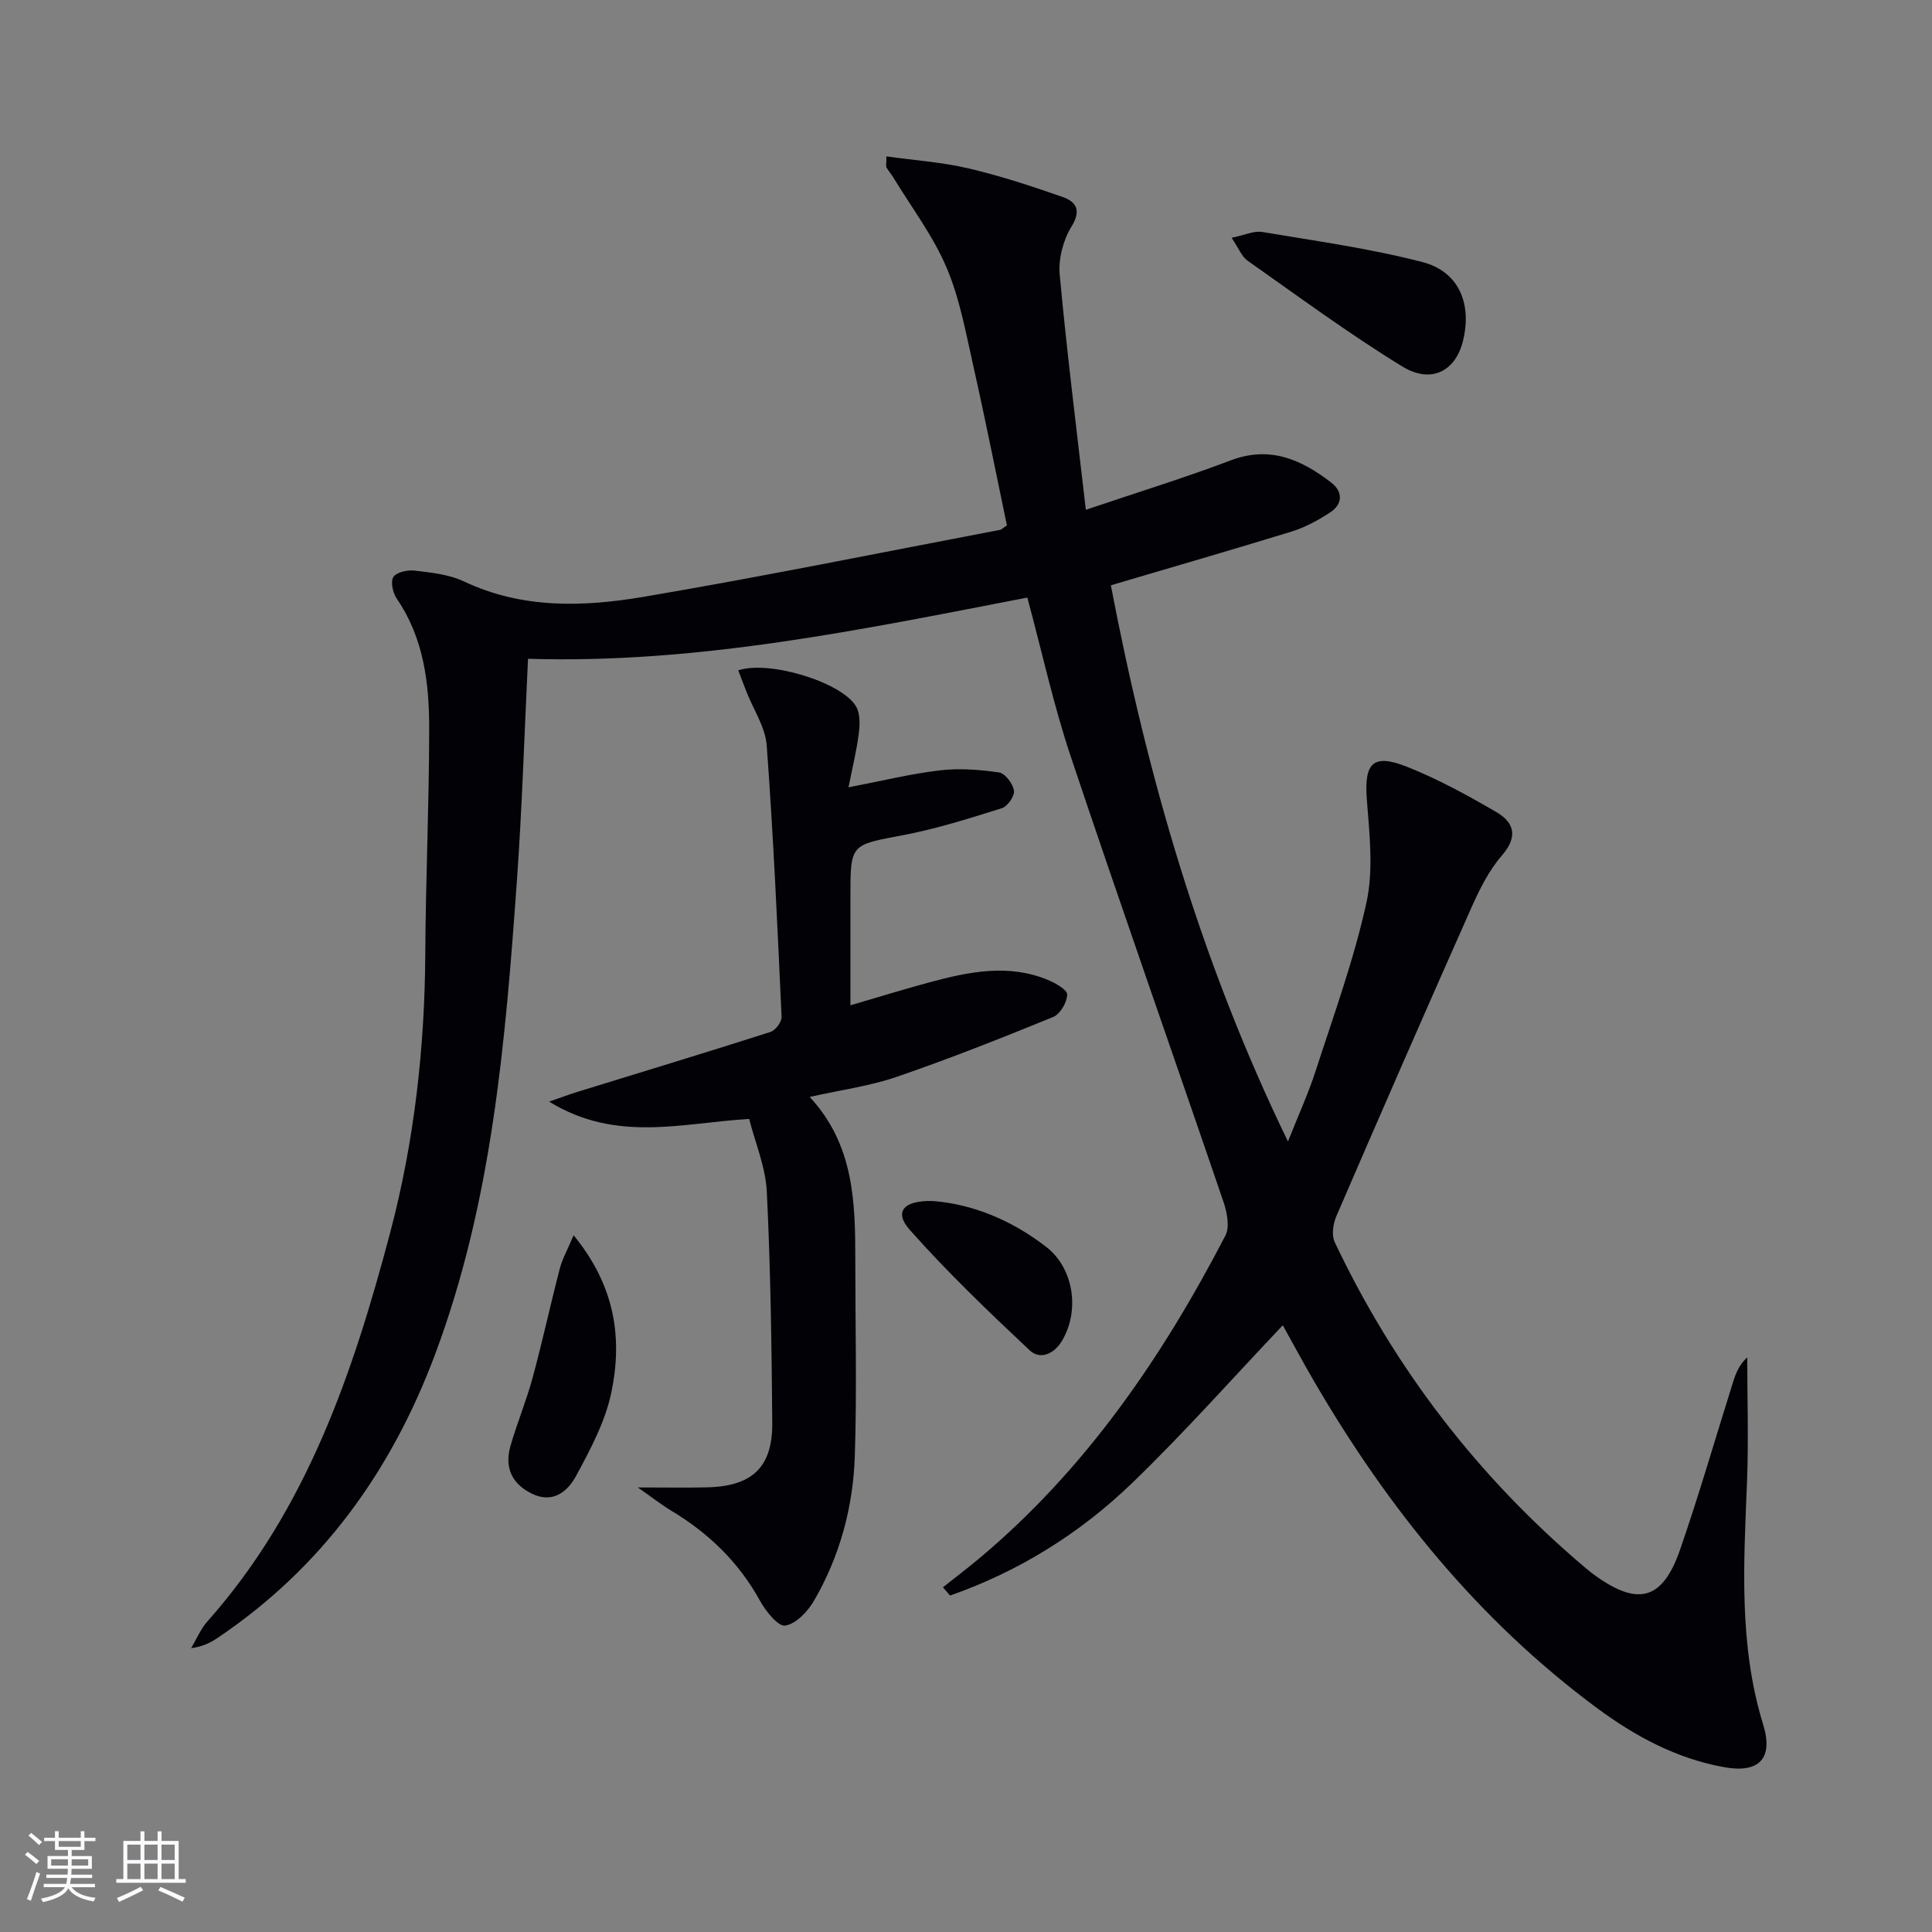
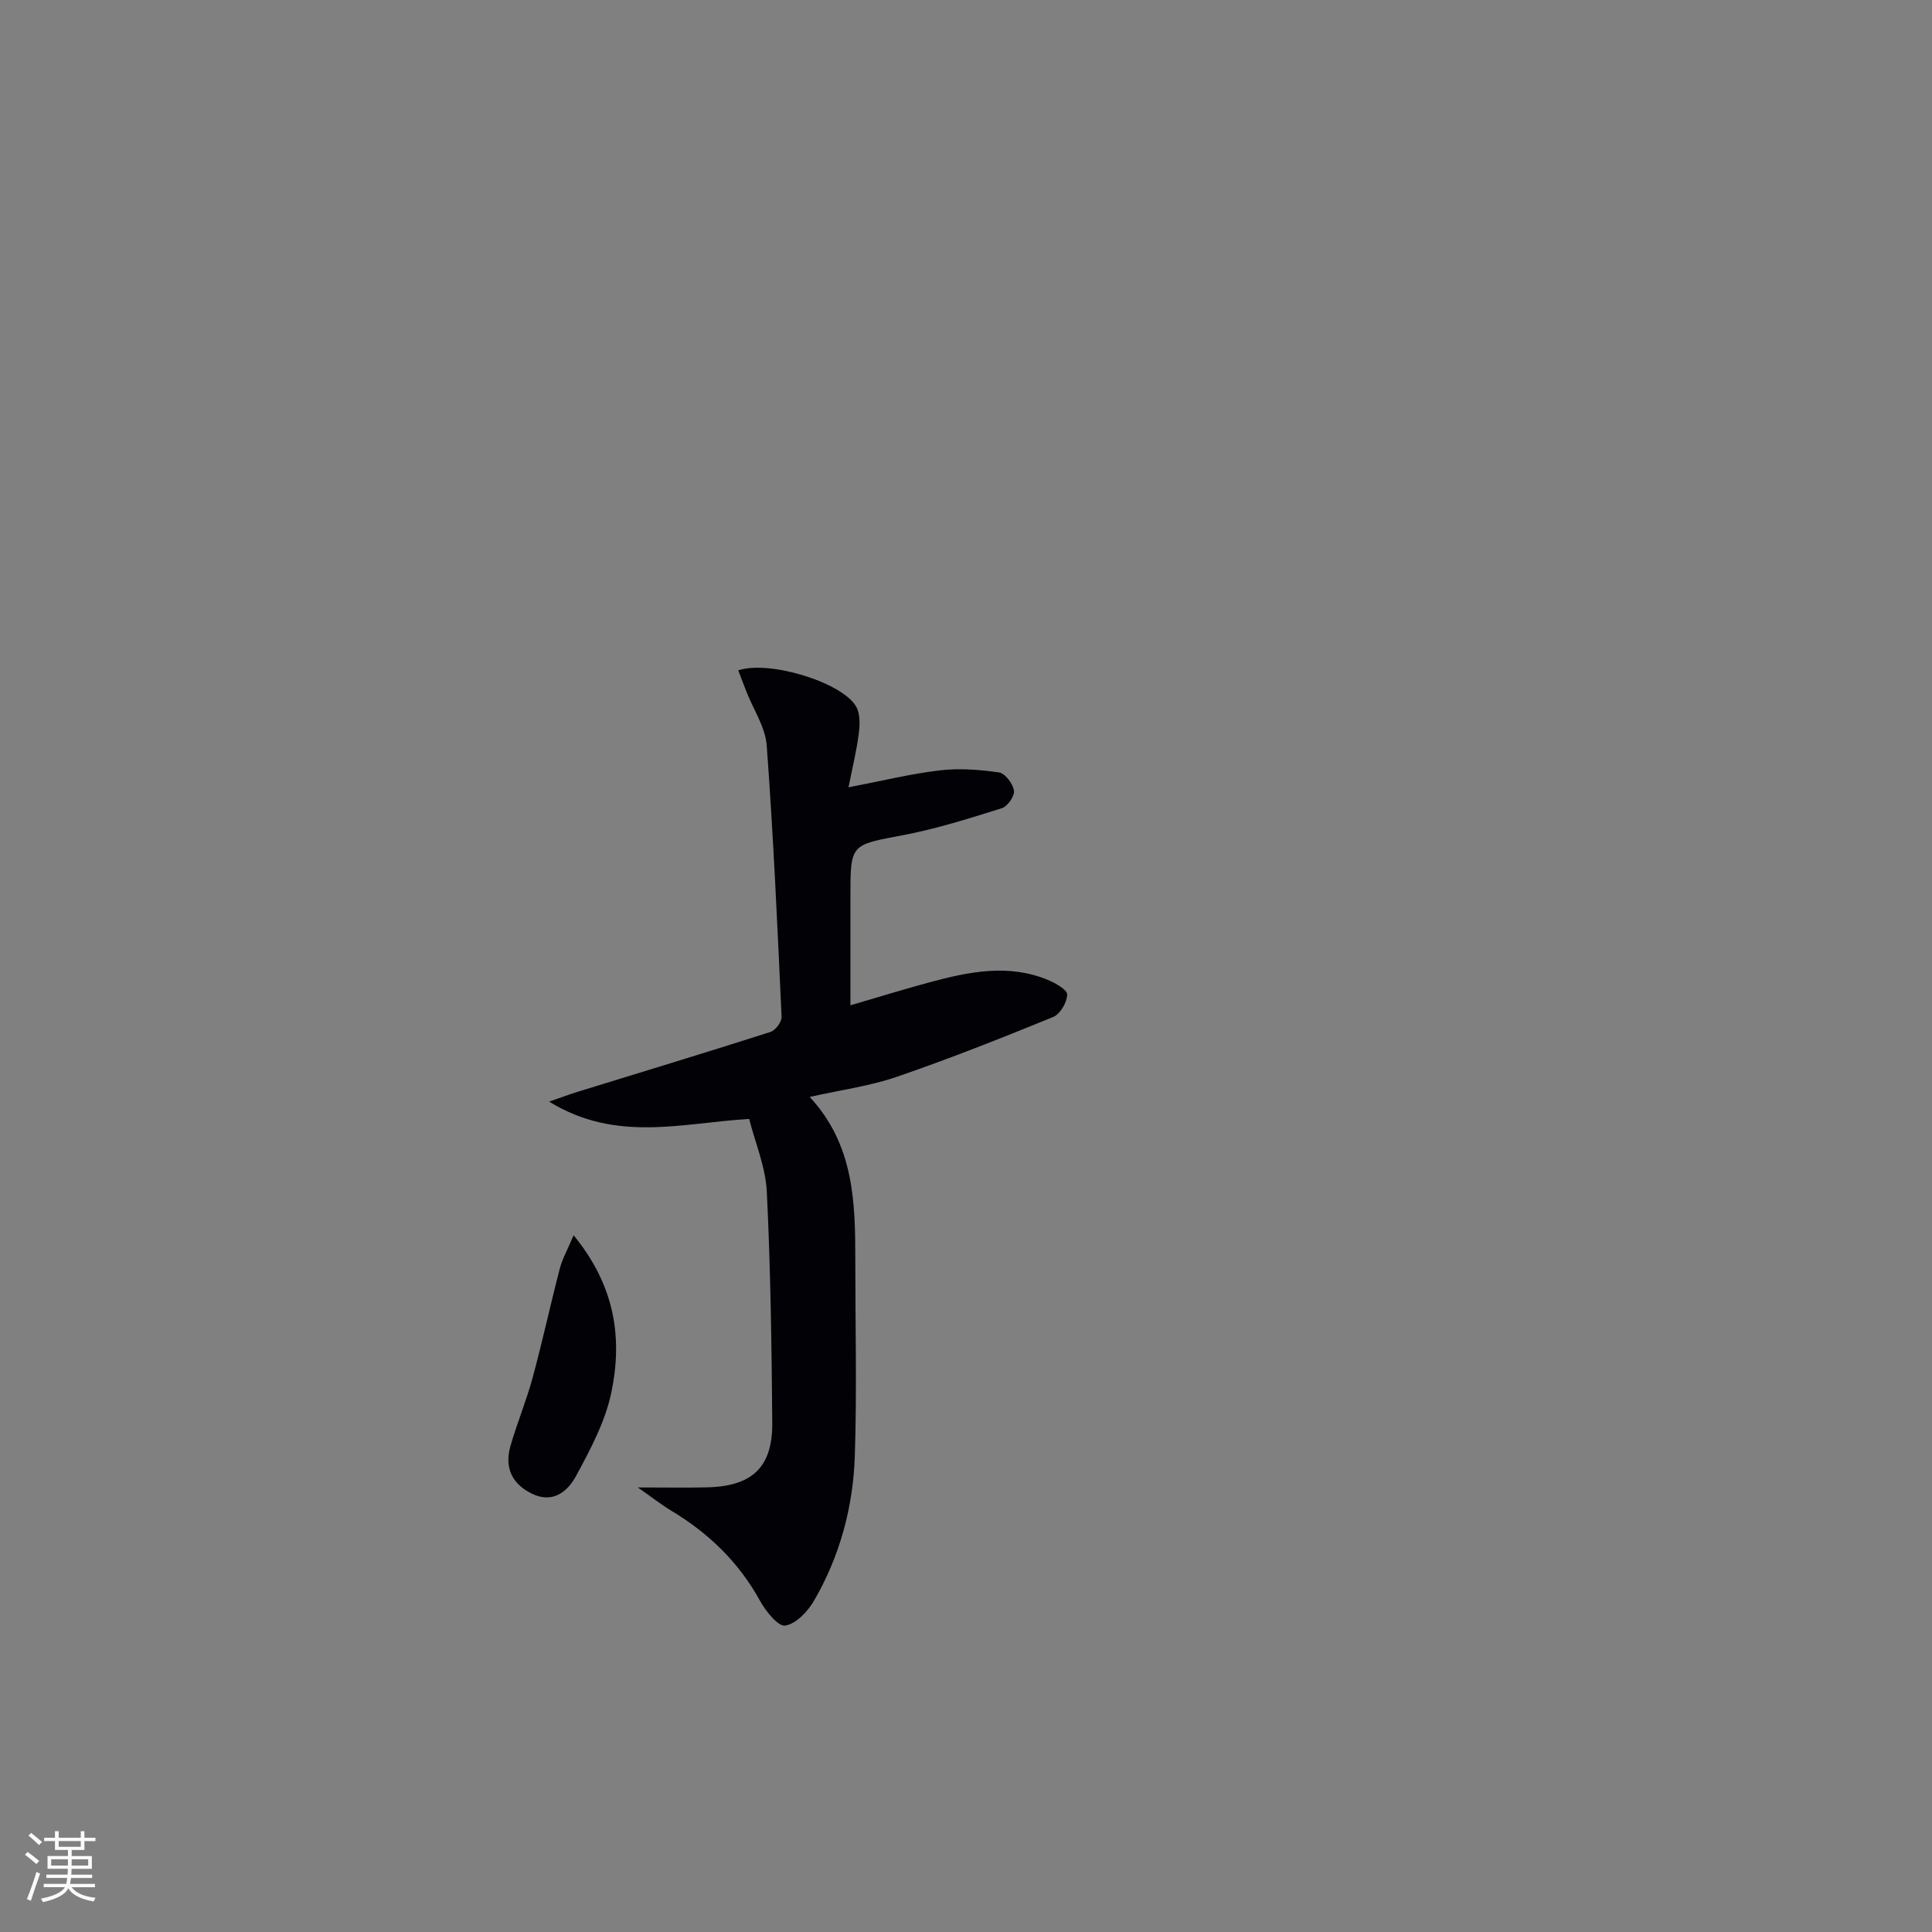
<svg xmlns="http://www.w3.org/2000/svg" enable-background="new 0 0 400 400" viewBox="0 0 400 400">
  <rect x="0" y="0" width="400" height="400" fill="#808080" stroke="none" />
  <g fill="#010106">
-     <path d="m229.99 121.18c7.56 39.5 18.53 77.8 36.67 115.16 2.18-5.51 4.26-10.05 5.78-14.76 3.72-11.51 7.9-22.95 10.47-34.72 1.49-6.79.62-14.22.08-21.31-.57-7.51 1.19-9.6 8.22-6.83 6.44 2.54 12.59 5.92 18.59 9.41 3.7 2.16 4.54 5.1 1.15 8.99-2.67 3.07-4.59 6.94-6.27 10.7-9.45 21.25-18.76 42.57-27.98 63.92-.69 1.59-1.05 3.97-.37 5.42 12.43 26.24 29.77 48.75 51.96 67.49.64.54 1.29 1.06 1.96 1.54 8.93 6.42 13.99 5.07 17.61-5.4 3.96-11.44 7.31-23.09 10.95-34.64.57-1.81 1.25-3.59 2.94-5.12 0 8.68.29 17.37-.06 26.04-.67 16.79-1.71 33.56 3.35 49.96 2.15 6.97-.76 10.16-8.04 8.85-9.87-1.77-18.47-6.4-26.42-12.29-24.49-18.15-43.19-41.33-58.44-67.48-2.26-3.87-4.38-7.83-6.55-11.73-10.42 10.98-20.41 22.27-31.23 32.7-10.81 10.42-23.45 18.29-37.66 23.26-.49-.57-.98-1.14-1.47-1.71 2.44-1.94 4.92-3.82 7.31-5.81 22.12-18.46 38.03-41.71 51.17-67.01.92-1.77.35-4.75-.37-6.88-10.5-30.79-21.33-61.47-31.66-92.32-3.52-10.52-5.89-21.42-8.98-32.89-34.14 6.59-68.23 13.77-103.38 12.67-.77 15.84-1.23 30.97-2.31 46.05-2.37 33.16-5.1 66.28-16.88 97.83-9.04 24.22-23.44 44.28-45.07 58.83-1.5 1.01-3.11 1.83-5.49 2.13 1.12-1.87 1.98-3.98 3.41-5.58 20.52-23.1 30.1-51.36 37.8-80.44 4.99-18.86 7.15-38.15 7.27-57.69.09-15.48.79-30.95.81-46.42.02-9.52-1.07-18.93-6.73-27.18-.81-1.18-1.32-3.55-.67-4.48.7-1.01 2.96-1.48 4.43-1.3 3.43.42 7.08.78 10.14 2.23 12.07 5.72 24.72 5.31 37.2 3.2 24.68-4.18 49.23-9.19 73.83-13.87.3-.06.55-.35 1.41-.92-2.25-10.75-4.43-21.79-6.9-32.76-1.57-6.96-2.83-14.13-5.6-20.63-2.8-6.6-7.28-12.48-11.03-18.67-.43-.7-.99-1.33-1.4-2.03-.14-.24-.02-.63-.02-2.31 5.78.81 11.46 1.19 16.94 2.47 6.6 1.54 13.08 3.67 19.48 5.91 2.77.97 4.05 2.67 1.9 6.15-1.72 2.79-2.74 6.69-2.44 9.95 1.47 15.96 3.48 31.87 5.41 48.69 10.95-3.7 20.59-6.67 30.02-10.24 8.13-3.08 14.61-.14 20.76 4.58 2.46 1.89 2.46 4.47-.21 6.21-2.47 1.62-5.18 3.09-7.99 3.96-12.21 3.75-24.47 7.29-37.4 11.12z" />
    <path d="m152.85 138.79c6.37-2.16 21.51 2.48 24.4 7.49.87 1.51.78 3.81.54 5.67-.45 3.54-1.32 7.03-2.12 11.06 6.92-1.33 12.86-2.8 18.89-3.51 4.04-.48 8.25-.16 12.29.43 1.25.18 2.85 2.32 3.08 3.75.17 1.1-1.32 3.27-2.48 3.64-6.77 2.12-13.58 4.29-20.53 5.6-10.79 2.04-10.85 1.75-10.85 12.68v22.54c5.76-1.68 11.08-3.34 16.45-4.78 8.09-2.17 16.25-3.87 24.43-.48 1.57.65 4.02 2.05 4 3.04-.04 1.61-1.45 4.04-2.89 4.63-10.71 4.38-21.47 8.64-32.41 12.4-5.59 1.92-11.57 2.71-18.01 4.16 9.21 9.93 9.44 21.86 9.44 33.85 0 13.49.34 26.99-.1 40.47-.34 10.56-3.09 20.74-8.43 29.95-1.3 2.25-3.75 4.83-5.99 5.18-1.47.23-4.03-3-5.22-5.16-4.4-7.97-10.62-13.98-18.35-18.62-2.15-1.3-4.14-2.87-6.93-4.82 5.58 0 9.96.08 14.32-.02 9.39-.22 13.59-4.18 13.51-13.4-.14-15.94-.34-31.88-1.13-47.8-.25-5.13-2.41-10.17-3.65-15.08-14.04.84-27.48 4.97-41.42-3.58 2.8-.97 4.36-1.56 5.96-2.05 13.29-4.1 26.6-8.13 39.85-12.37 1.04-.33 2.37-2.09 2.32-3.13-.86-18.74-1.7-37.49-3.08-56.2-.28-3.78-2.74-7.39-4.18-11.08-.59-1.48-1.14-2.96-1.71-4.46z" />
-     <path d="m254.99 49.23c2.71-.55 4.63-1.49 6.35-1.2 11.08 1.86 22.27 3.41 33.12 6.22 7.57 1.95 10.31 8.57 8.45 16.27-1.52 6.3-6.56 9.04-12.6 5.34-11.02-6.75-21.45-14.46-32.03-21.9-1.22-.87-1.83-2.58-3.29-4.73z" />
    <path d="m118.76 255.75c8.64 10.53 10.15 21.39 7.8 32.6-1.26 6.01-4.34 11.76-7.3 17.24-1.72 3.18-4.77 5.78-9.13 3.66-4.2-2.05-5.7-5.47-4.45-9.85 1.36-4.76 3.3-9.37 4.59-14.14 2.04-7.51 3.68-15.12 5.64-22.65.51-1.97 1.55-3.79 2.85-6.86z" />
-     <path d="m193.18 248.66c8.27.65 16.34 4.01 23.42 9.49 5.76 4.45 6.99 13.26 3.26 19.47-1.64 2.73-4.52 3.98-6.69 1.94-8.55-8.04-17.06-16.19-24.84-24.96-3.28-3.71-1.28-6.12 4.85-5.94z" />
  </g>
  <path d="m5.17 384 .55-.58c.85.61 1.65 1.24 2.4 1.87l-.59.64c-.83-.73-1.62-1.38-2.36-1.93m1.22 9.53-.82-.34c.71-1.76 1.37-3.64 1.98-5.63.24.13.5.25.76.36-.6 1.67-1.24 3.54-1.92 5.61m-.5-13.5.57-.54c.56.44 1.31 1.06 2.26 1.87l-.64.64c-.68-.66-1.41-1.32-2.19-1.97m3.25.46h2.24v-1.36h.77v1.36h4.57v-1.36h.76v1.36h2.28v.69h-2.28v1.84h-2.64v1.26h4.18v2.64h-4.21c0 .45-.02.86-.05 1.21h4.32v.69h-4.38c-.04.34-.1.75-.19 1.22h5.15v.69h-4.82c.87 1.19 2.51 1.92 4.93 2.19-.17.32-.3.57-.37.76-2.77-.49-4.52-1.41-5.26-2.76-.56 1.26-2.3 2.23-5.24 2.9-.12-.24-.26-.48-.43-.72 2.73-.55 4.38-1.34 4.96-2.38h-4.38v-.69h4.65c.1-.38.17-.79.21-1.22h-4.32v-.69h4.4c.03-.34.05-.75.05-1.21h-4.2v-2.64h4.23v-1.26h-2.69v-1.84h-2.24zm1.46 4.46v1.29h3.45c.01-.4.02-.57.01-.53v-.32-.45h-3.46zm1.55-2.59h4.57v-1.19h-4.57zm6.11 2.59h-3.42v.77c-.01.19-.01.37-.02.53h3.44z" fill="#fafafc" />
-   <path d="m32.63 379.16h.82v1.98h3.54v7.89h1.46v.78h-14.37v-.78h1.46v-7.89h3.54v-1.98h.82v1.98h2.73zm-3.49 11.48.5.73c-1.61.82-3.28 1.63-5 2.41-.13-.27-.28-.55-.44-.82 1.75-.72 3.4-1.49 4.94-2.32m-2.78-5.55h2.73v-3.18h-2.73zm0 3.95h2.73v-3.2h-2.73zm3.54-3.95h2.73v-3.18h-2.73zm0 3.95h2.73v-3.2h-2.73zm7.89 4.68c-1.84-.92-3.51-1.7-5.02-2.32l.45-.73c1.89.8 3.57 1.55 5.04 2.23zm-1.62-11.81h-2.73v3.18h2.73zm-2.73 7.13h2.73v-3.2h-2.73z" fill="#fafafc" />
</svg>